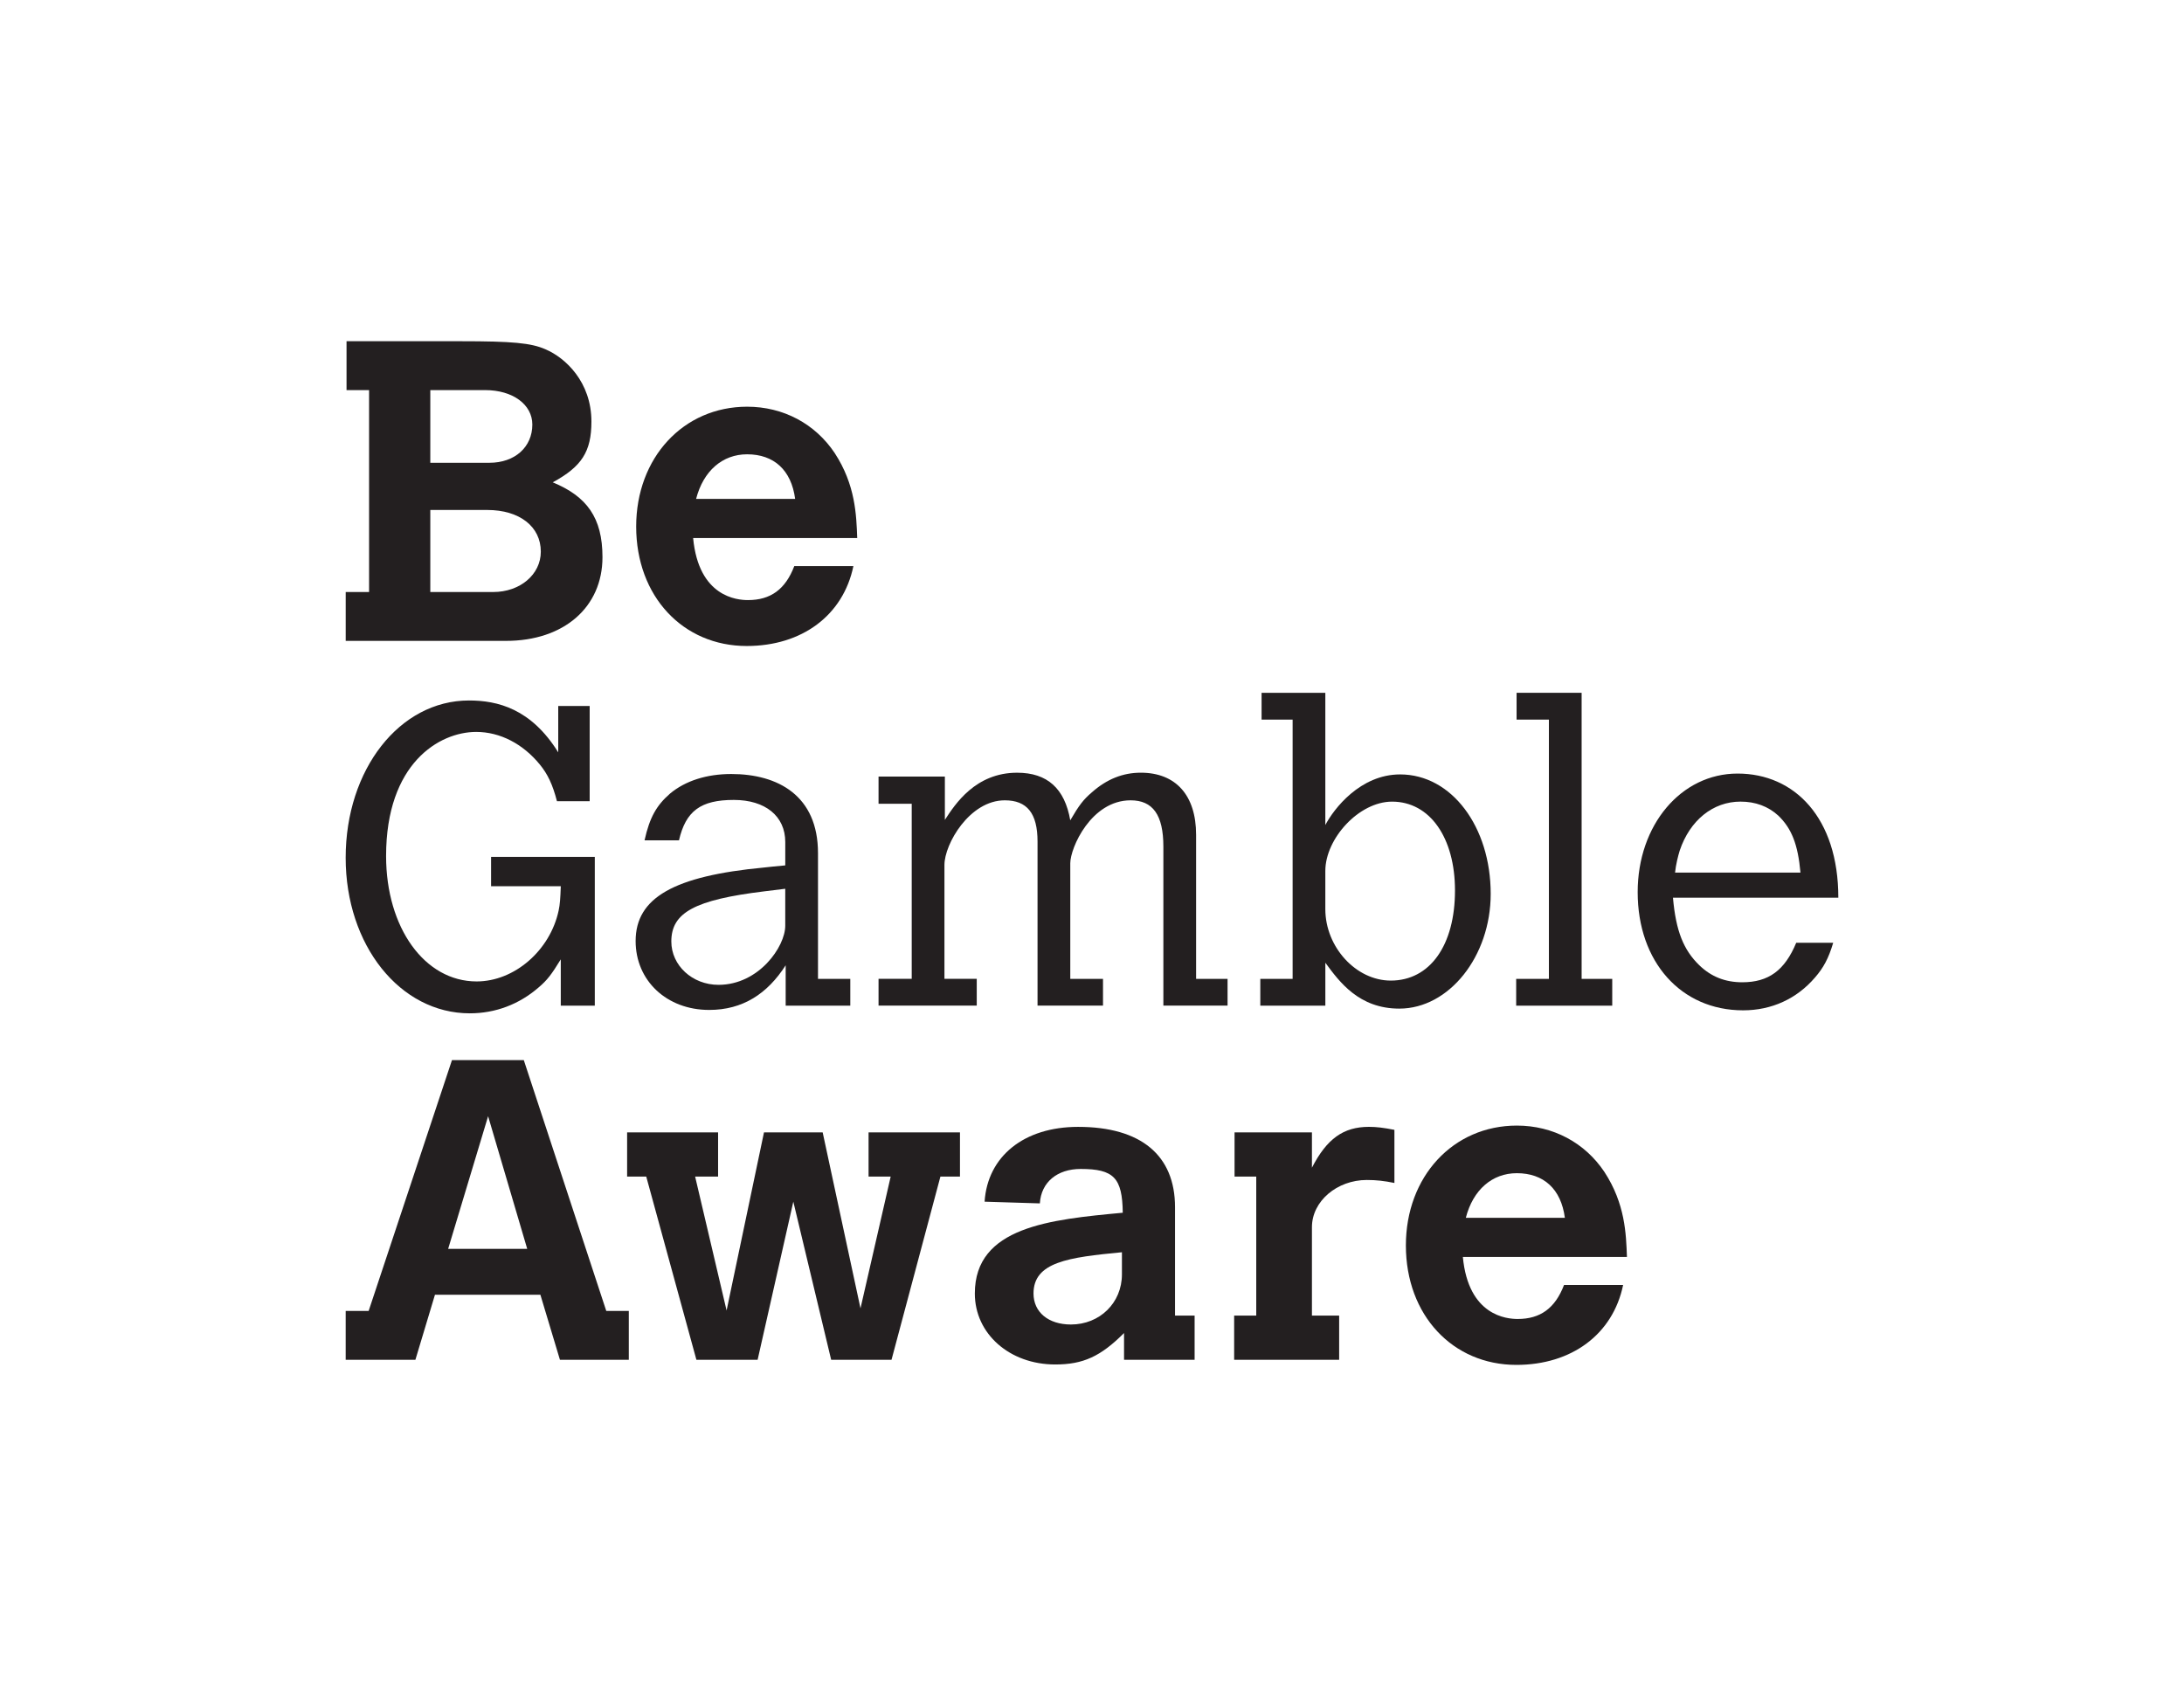
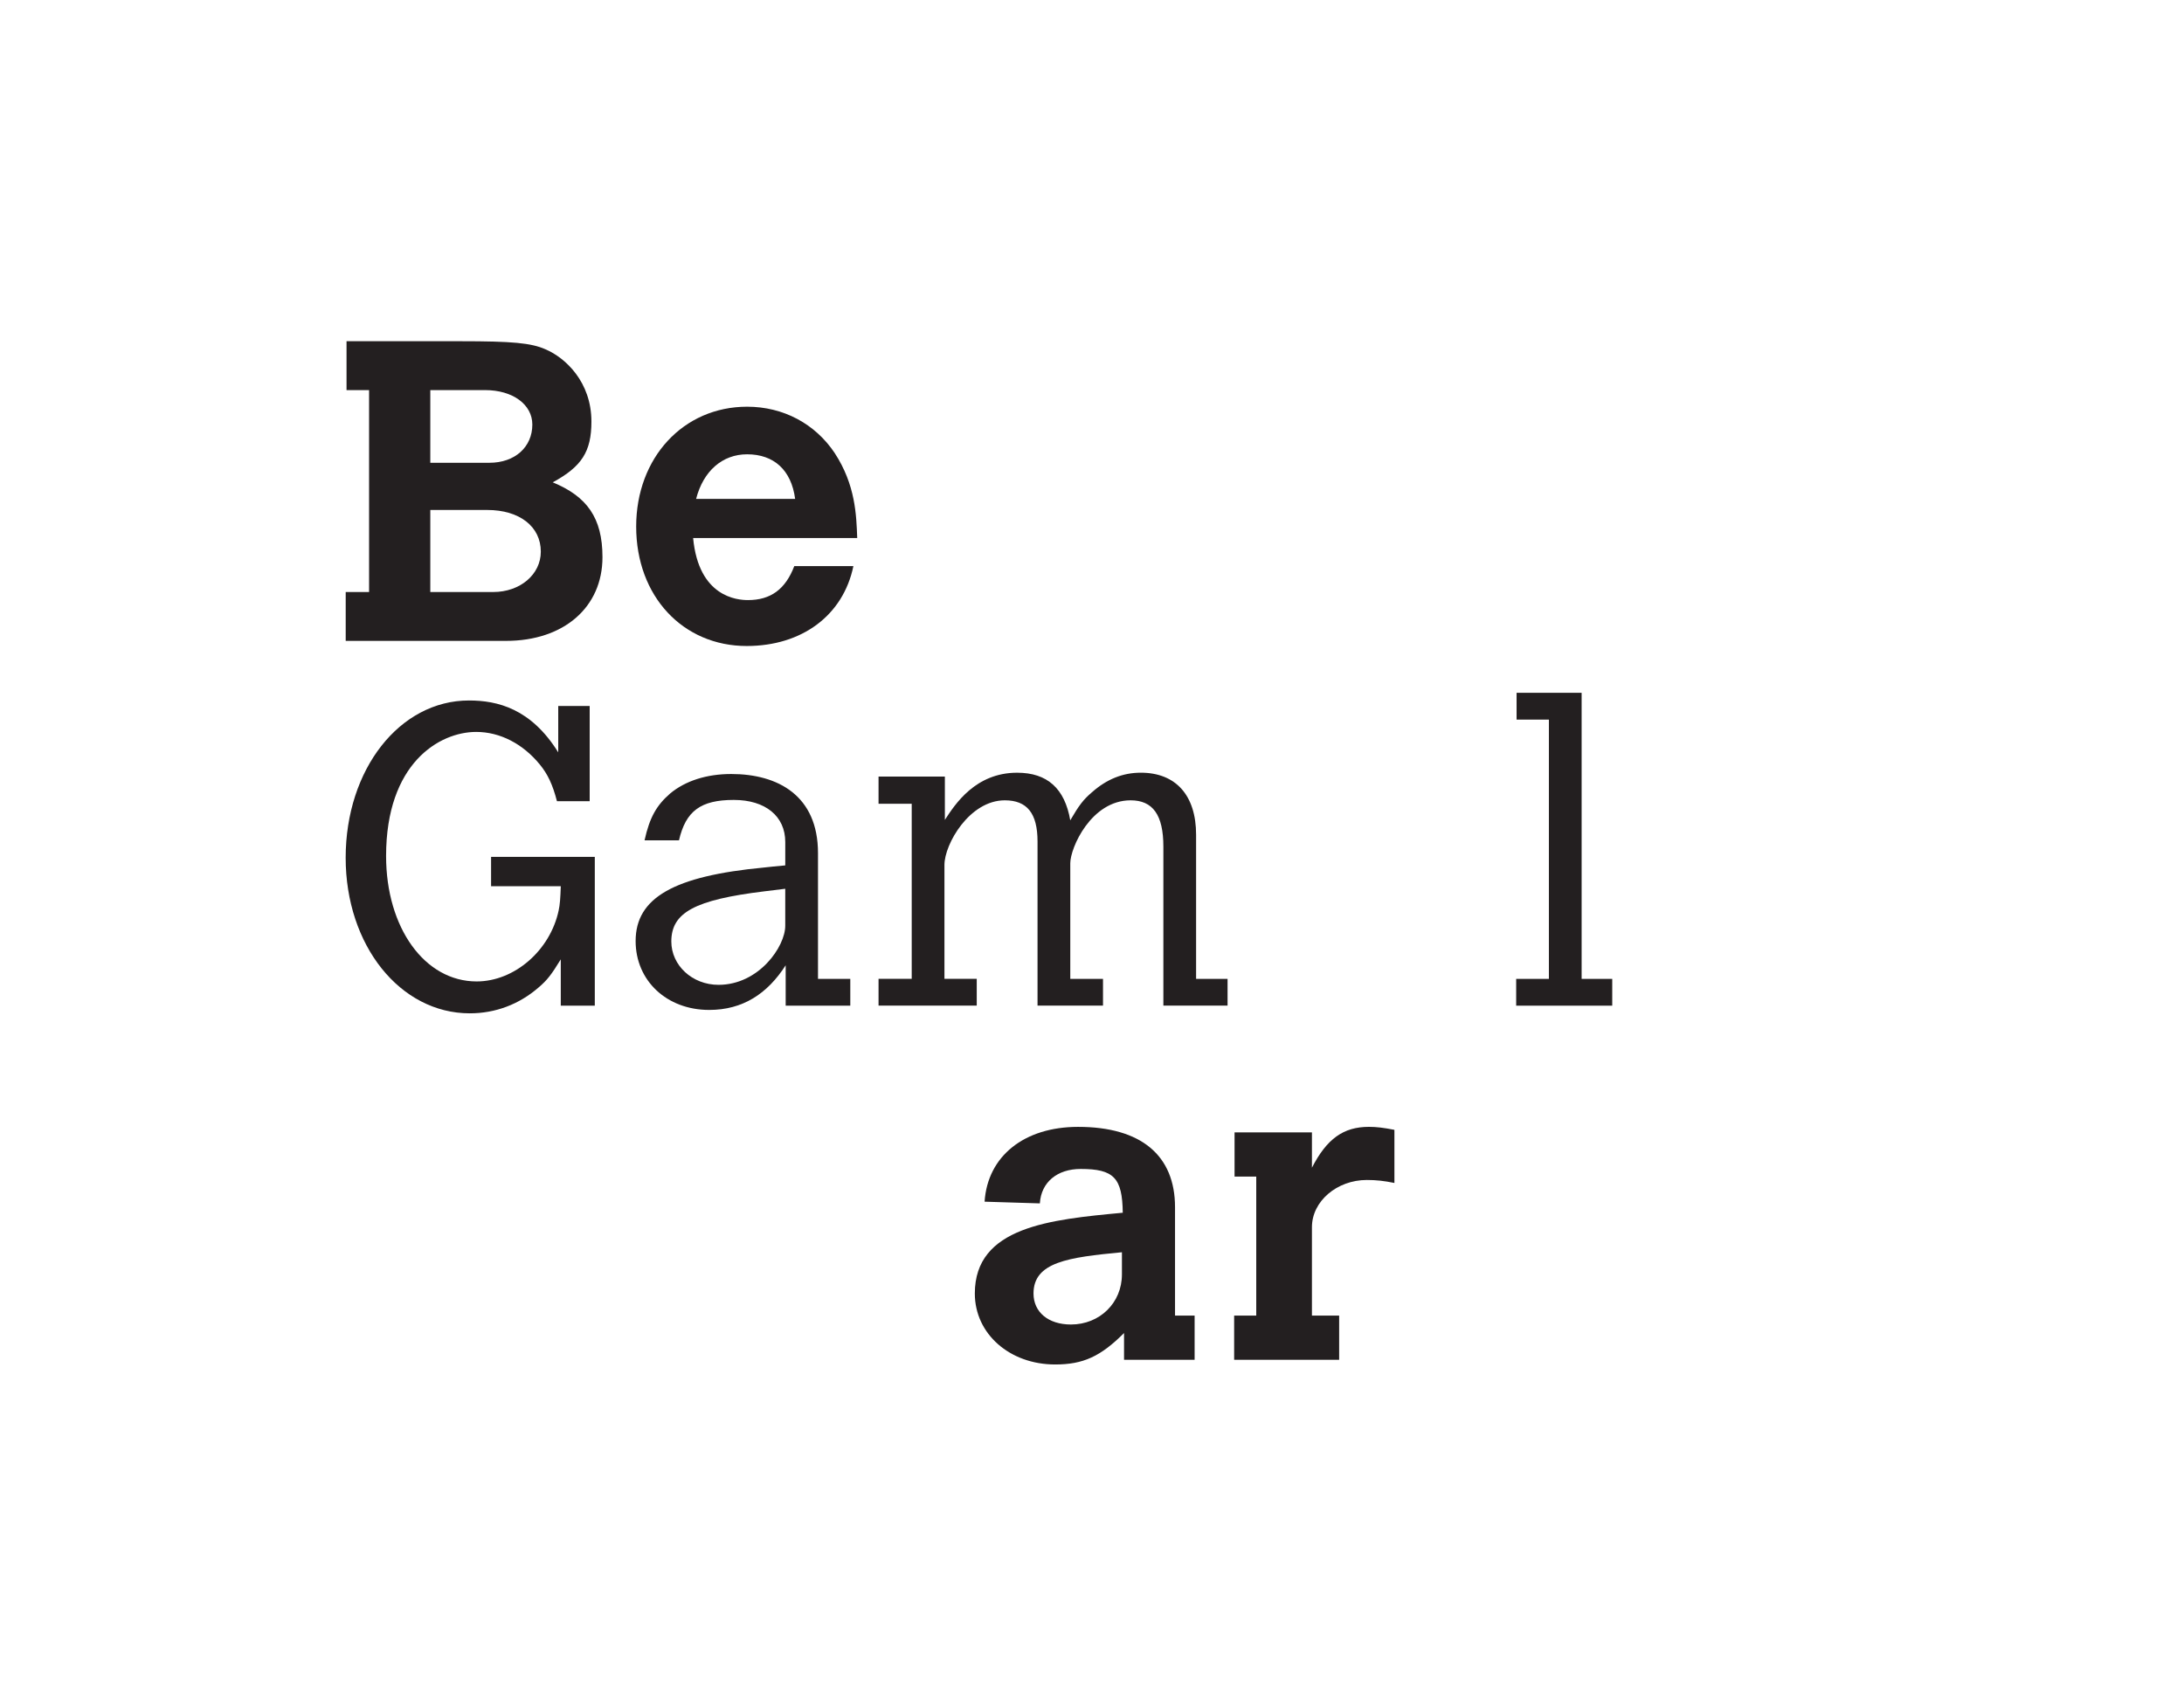
<svg xmlns="http://www.w3.org/2000/svg" version="1.1" id="Layer_1" x="0px" y="0px" viewBox="0 0 128 100" style="enable-background:new 0 0 128 100;" xml:space="preserve">
  <style type="text/css">
	.st0{fill:#231F20;}
</style>
  <g>
    <g>
      <path class="st0" d="M28.781,50.225h6.079v8.72h-1.994v-2.715c-0.548,0.896-0.797,1.22-1.296,1.644    c-1.146,0.997-2.541,1.52-4.036,1.52c-4.086,0-7.275-3.987-7.275-9.118c0-5.182,3.164-9.219,7.226-9.219    c1.669,0,3.637,0.474,5.232,3.04V41.38h1.843v5.581h-1.918c-0.249-0.972-0.548-1.594-0.997-2.142    C30.65,43.597,29.305,42.9,27.91,42.9c-2.168,0-5.282,1.844-5.282,7.275c0,4.211,2.267,7.35,5.306,7.35    c2.218,0,4.31-1.819,4.808-4.161c0.075-0.348,0.099-0.697,0.125-1.42h-4.086V50.225L28.781,50.225z" />
      <path class="st0" d="M49.834,58.945h-3.787v-2.367c-1.071,1.67-2.516,2.617-4.484,2.617c-2.491,0-4.31-1.719-4.31-4.036    c0-2.541,2.242-3.813,7.524-4.311c0.175-0.025,0.723-0.074,1.246-0.125v-1.37c0-1.519-1.171-2.467-3.015-2.467    c-1.944,0-2.815,0.648-3.214,2.367h-2.018c0.299-1.345,0.698-2.043,1.495-2.74c0.898-0.747,2.143-1.146,3.587-1.146    c2.741,0,5.083,1.271,5.083,4.633v7.375h1.893V58.945L49.834,58.945z M46.022,52.093l-1.221,0.15    c-4.086,0.498-5.456,1.246-5.456,2.94c0,1.395,1.221,2.541,2.765,2.541c2.367,0,3.912-2.242,3.912-3.463V52.093L46.022,52.093z" />
      <path class="st0" d="M55.377,48.056c0.598-0.921,1.794-2.765,4.235-2.765c1.769,0,2.79,0.923,3.114,2.79    c0.523-0.896,0.772-1.22,1.271-1.644c0.872-0.773,1.818-1.147,2.865-1.147c2.043,0,3.239,1.321,3.239,3.637v8.447h1.844v1.569    h-3.762v-9.318c0-1.869-0.623-2.716-1.919-2.716c-2.317,0-3.537,2.79-3.537,3.688v6.777h1.918v1.569h-3.837v-9.618    c0-1.669-0.623-2.416-1.919-2.416c-2.068,0-3.537,2.566-3.537,3.787v6.677h1.893v1.569H51.49v-1.569h1.944V47.11H51.49v-1.594    h3.887V48.056L55.377,48.056z" />
-       <path class="st0" d="M73.938,40.607h3.737v7.749c0.498-0.947,2.043-2.965,4.385-2.965c3.015,0,5.307,3.065,5.307,7.001    c0,3.662-2.441,6.726-5.356,6.726c-2.367,0-3.513-1.569-4.335-2.69v2.516h-3.812v-1.569h1.894V42.178h-1.819V40.607L73.938,40.607    z M77.675,53.289c0,2.217,1.794,4.186,3.837,4.186c2.292,0,3.762-2.068,3.762-5.281c0-3.09-1.469-5.208-3.687-5.208    c-1.944,0-3.912,2.168-3.912,4.061V53.289L77.675,53.289z" />
      <polygon class="st0" points="88.884,40.607 92.696,40.607 92.696,57.375 94.49,57.375 94.49,58.945 88.86,58.945 88.86,57.375     90.778,57.375 90.778,42.178 88.884,42.178 88.884,40.607   " />
-       <path class="st0" d="M107.441,55.257c-0.274,0.922-0.573,1.47-1.071,2.042c-1.071,1.247-2.541,1.919-4.211,1.919    c-3.637,0-6.178-2.84-6.178-6.926c0-3.936,2.541-6.951,5.855-6.951c3.339,0,5.905,2.592,5.905,7.275h-9.692    c0.174,1.968,0.623,3.065,1.545,3.961c0.698,0.673,1.52,0.997,2.516,0.997c1.545,0,2.491-0.698,3.164-2.317H107.441    L107.441,55.257z M105.522,51.146c-0.15-1.669-0.524-2.59-1.296-3.338c-0.598-0.548-1.346-0.823-2.218-0.823    c-1.619,0-2.965,1.096-3.562,2.866c-0.1,0.323-0.225,0.822-0.274,1.295H105.522L105.522,51.146z" />
    </g>
    <g>
-       <path class="st0" d="M26.489,62.137h4.21l4.833,14.699h1.321v2.865h-4.036l-1.146-3.812h-6.179l-1.146,3.812h-4.086v-2.865h1.346    L26.489,62.137L26.489,62.137z M28.607,65.425l-2.342,7.774h4.634L28.607,65.425L28.607,65.425z" />
-       <polygon class="st0" points="36.754,66.372 42.086,66.372 42.086,68.963 40.74,68.963 42.584,76.811 44.776,66.372 48.215,66.372     50.432,76.686 52.201,68.963 50.905,68.963 50.905,66.372 56.262,66.372 56.262,68.963 55.116,68.963 52.25,79.701 48.713,79.701     46.495,70.433 44.403,79.701 40.815,79.701 37.875,68.963 36.754,68.963 36.754,66.372   " />
      <path class="st0" d="M68.868,77.11h1.146v2.592h-4.136v-1.569c-1.37,1.37-2.392,1.843-4.036,1.843    c-2.666,0-4.709-1.794-4.709-4.16c0-3.912,4.41-4.336,8.67-4.734c-0.025-2.043-0.523-2.566-2.467-2.566    c-1.37,0-2.317,0.773-2.392,2.018l-3.239-0.1c0.174-2.666,2.317-4.385,5.481-4.385c3.687,0,5.68,1.67,5.68,4.709V77.11    L68.868,77.11z M65.754,73.398c-3.139,0.299-5.182,0.573-5.182,2.417c0,1.096,0.872,1.818,2.192,1.818    c1.694,0,2.99-1.271,2.99-2.939V73.398L65.754,73.398z" />
      <path class="st0" d="M76.891,68.44c0.872-1.694,1.844-2.392,3.338-2.392c0.449,0,0.847,0.05,1.495,0.175v3.114    c-0.598-0.124-1.071-0.175-1.62-0.175c-1.744,0-3.214,1.245-3.214,2.766v5.182h1.595v2.592h-6.154V77.11h1.295v-8.146h-1.271    v-2.591h4.535V68.44L76.891,68.44z" />
-       <path class="st0" d="M95.128,75.316C94.53,78.206,92.113,80,88.874,80c-3.737,0-6.478-2.914-6.478-7.001    c0-4.036,2.766-7.025,6.503-7.025c2.117,0,3.986,0.997,5.132,2.716c1.221,1.868,1.271,3.636,1.321,4.982h-9.617    c0.324,3.463,2.591,3.637,3.214,3.637c1.321,0,2.193-0.623,2.716-1.993H95.128L95.128,75.316z M91.714,71.379    c-0.224-1.694-1.246-2.615-2.815-2.615c-1.445,0-2.566,0.972-2.99,2.615H91.714L91.714,71.379z" />
    </g>
    <g>
      <path class="st0" d="M20.311,20h6.702c2.99,0,4.111,0.099,4.958,0.474c1.171,0.498,2.691,1.918,2.691,4.235    c0,1.769-0.573,2.641-2.267,3.562c1.993,0.823,2.915,2.068,2.915,4.385c0,2.941-2.268,4.908-5.656,4.908h-9.393v-2.865h1.37    V22.865h-1.321V20L20.311,20z M25.219,22.865v4.26h3.463c1.495,0,2.517-0.921,2.517-2.242c0-1.171-1.146-2.018-2.766-2.018H25.219    L25.219,22.865z M25.219,29.891v4.809h3.687c1.569,0,2.79-1.021,2.79-2.367c0-1.47-1.246-2.442-3.14-2.442H25.219L25.219,29.891z" />
-       <path class="st0" d="M50.016,33.18c-0.598,2.89-3.015,4.684-6.253,4.684c-3.737,0-6.478-2.914-6.478-7.001    c0-4.036,2.766-7.025,6.503-7.025c2.117,0,3.985,0.997,5.132,2.716c1.22,1.868,1.27,3.636,1.32,4.982h-9.617    c0.324,3.463,2.591,3.637,3.213,3.637c1.321,0,2.193-0.623,2.716-1.993H50.016L50.016,33.18z M46.602,29.243    c-0.224-1.694-1.245-2.615-2.815-2.615c-1.446,0-2.566,0.972-2.99,2.615H46.602L46.602,29.243z" />
+       <path class="st0" d="M50.016,33.18c-0.598,2.89-3.015,4.684-6.253,4.684c-3.737,0-6.478-2.914-6.478-7.001    c0-4.036,2.766-7.025,6.503-7.025c2.117,0,3.985,0.997,5.132,2.716c1.22,1.868,1.27,3.636,1.32,4.982h-9.617    c0.324,3.463,2.591,3.637,3.213,3.637c1.321,0,2.193-0.623,2.716-1.993H50.016L50.016,33.18z M46.602,29.243    c-0.224-1.694-1.245-2.615-2.815-2.615c-1.446,0-2.566,0.972-2.99,2.615L46.602,29.243z" />
    </g>
  </g>
</svg>